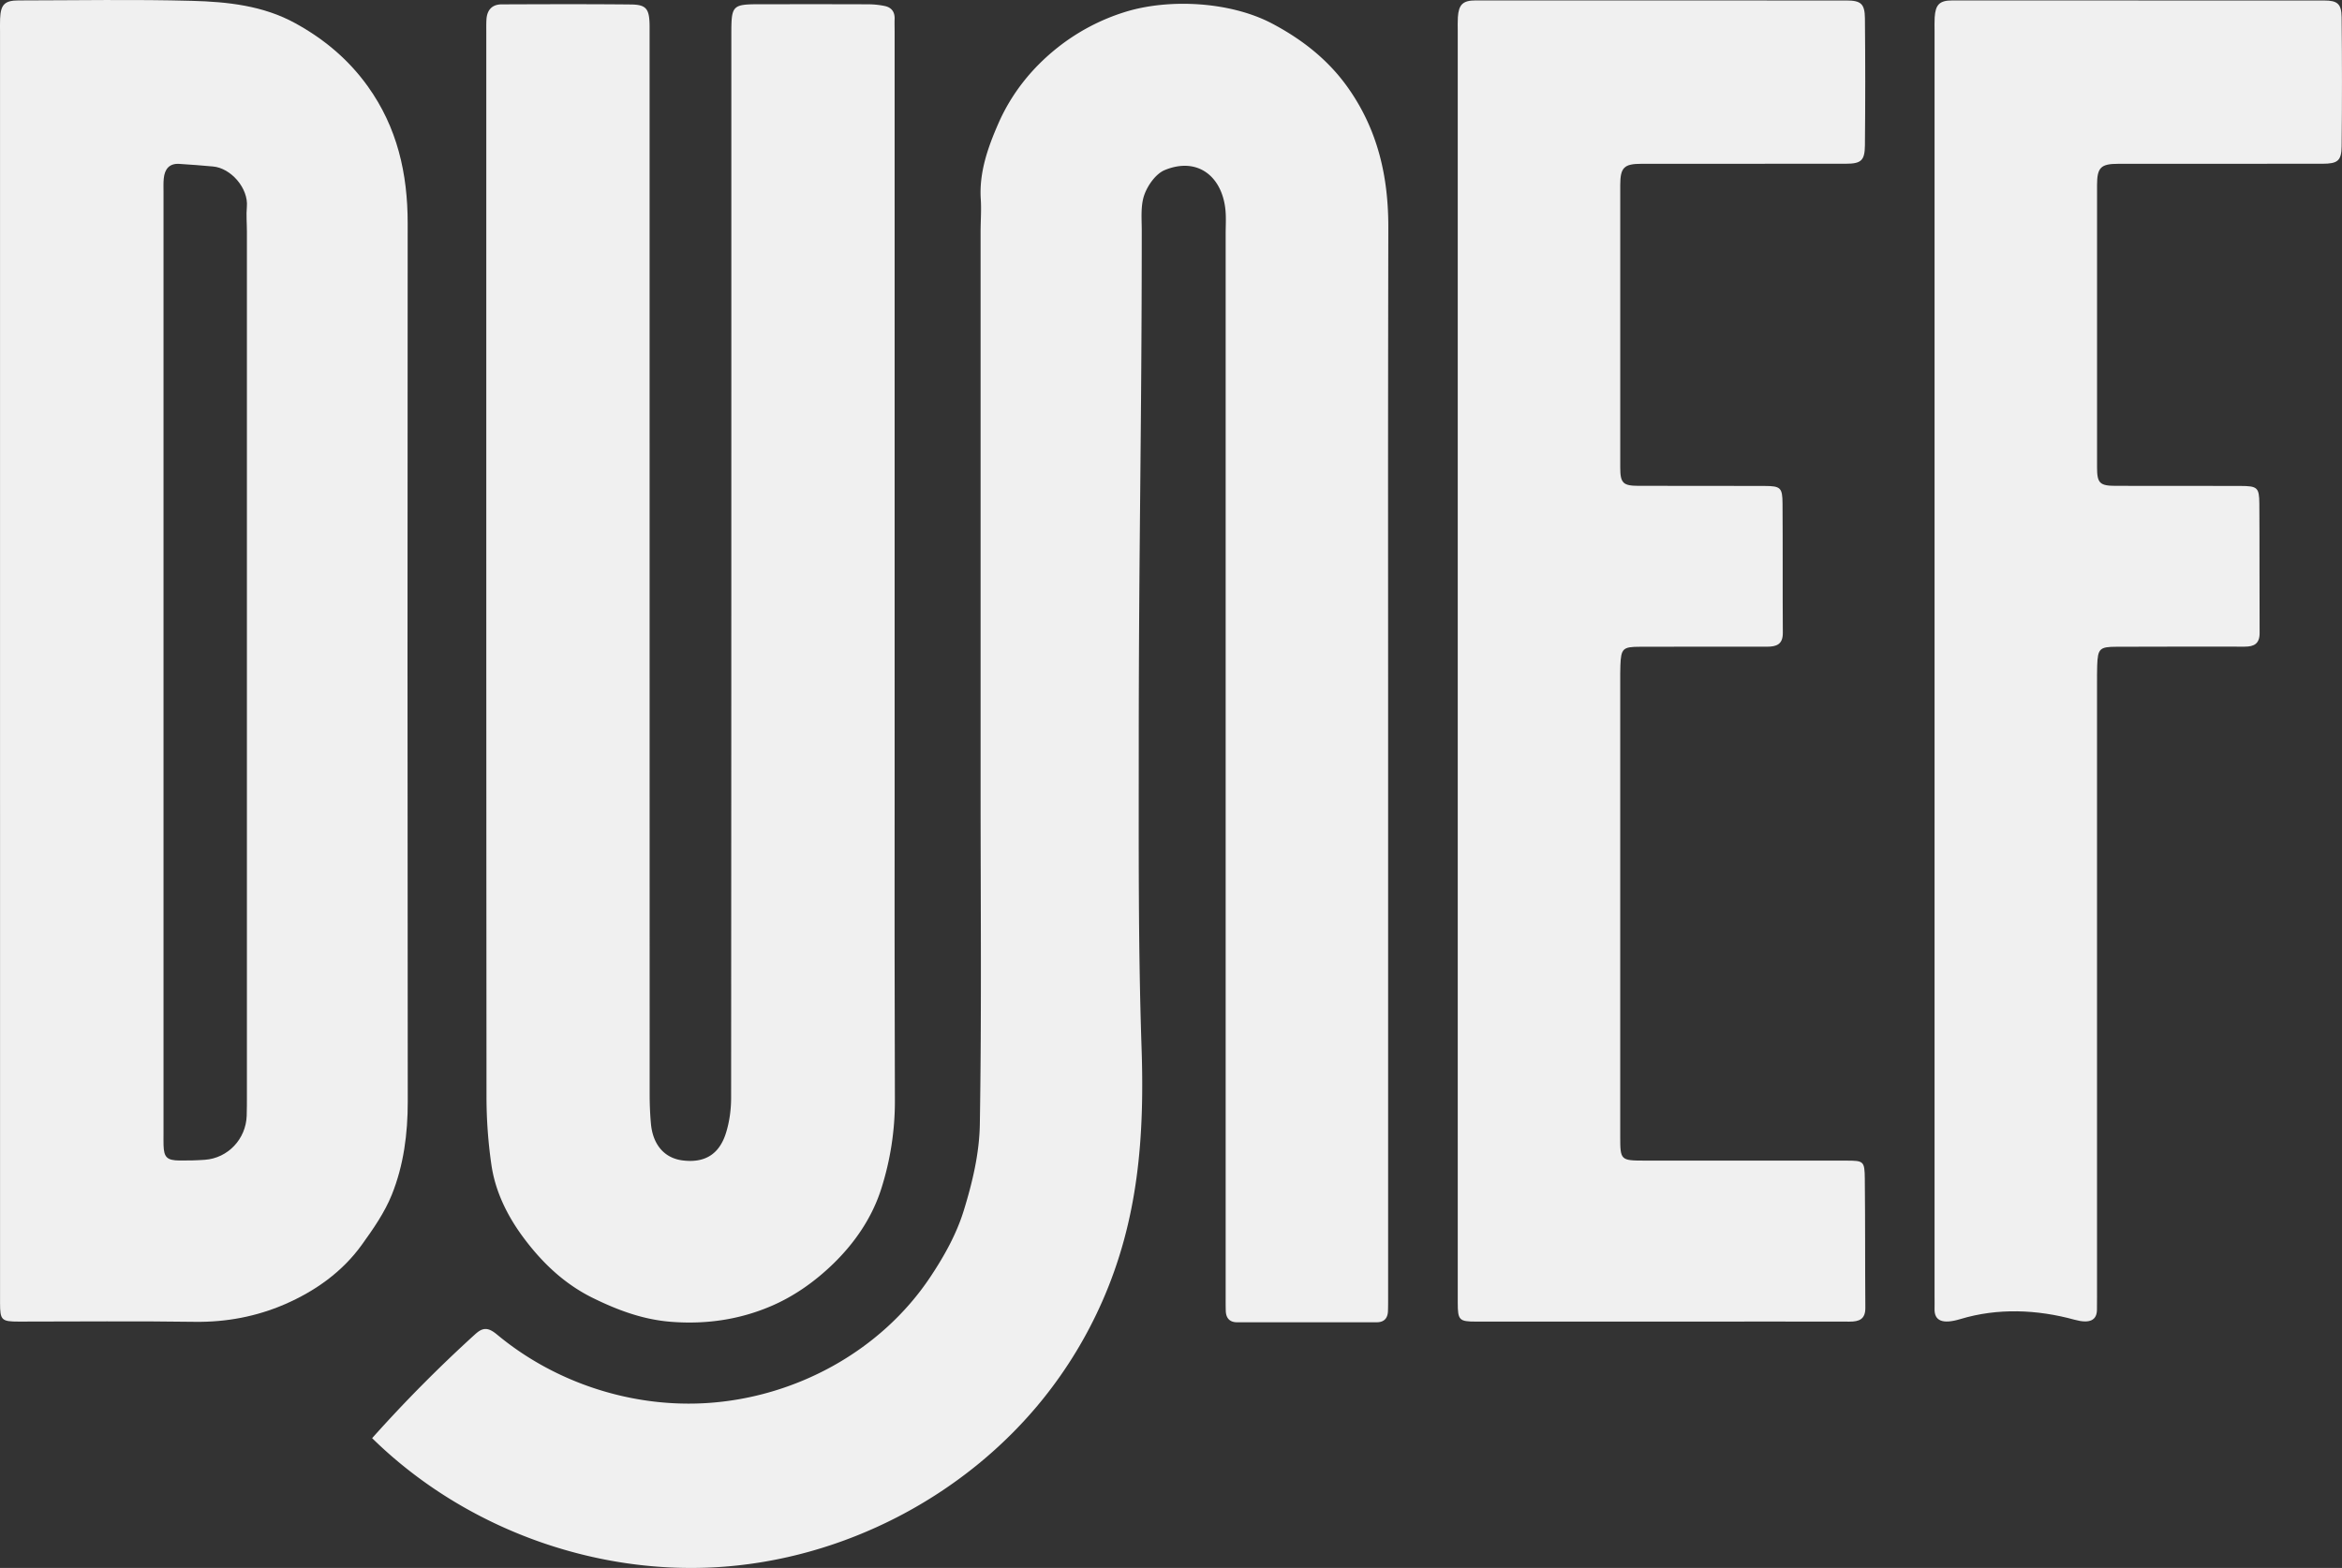
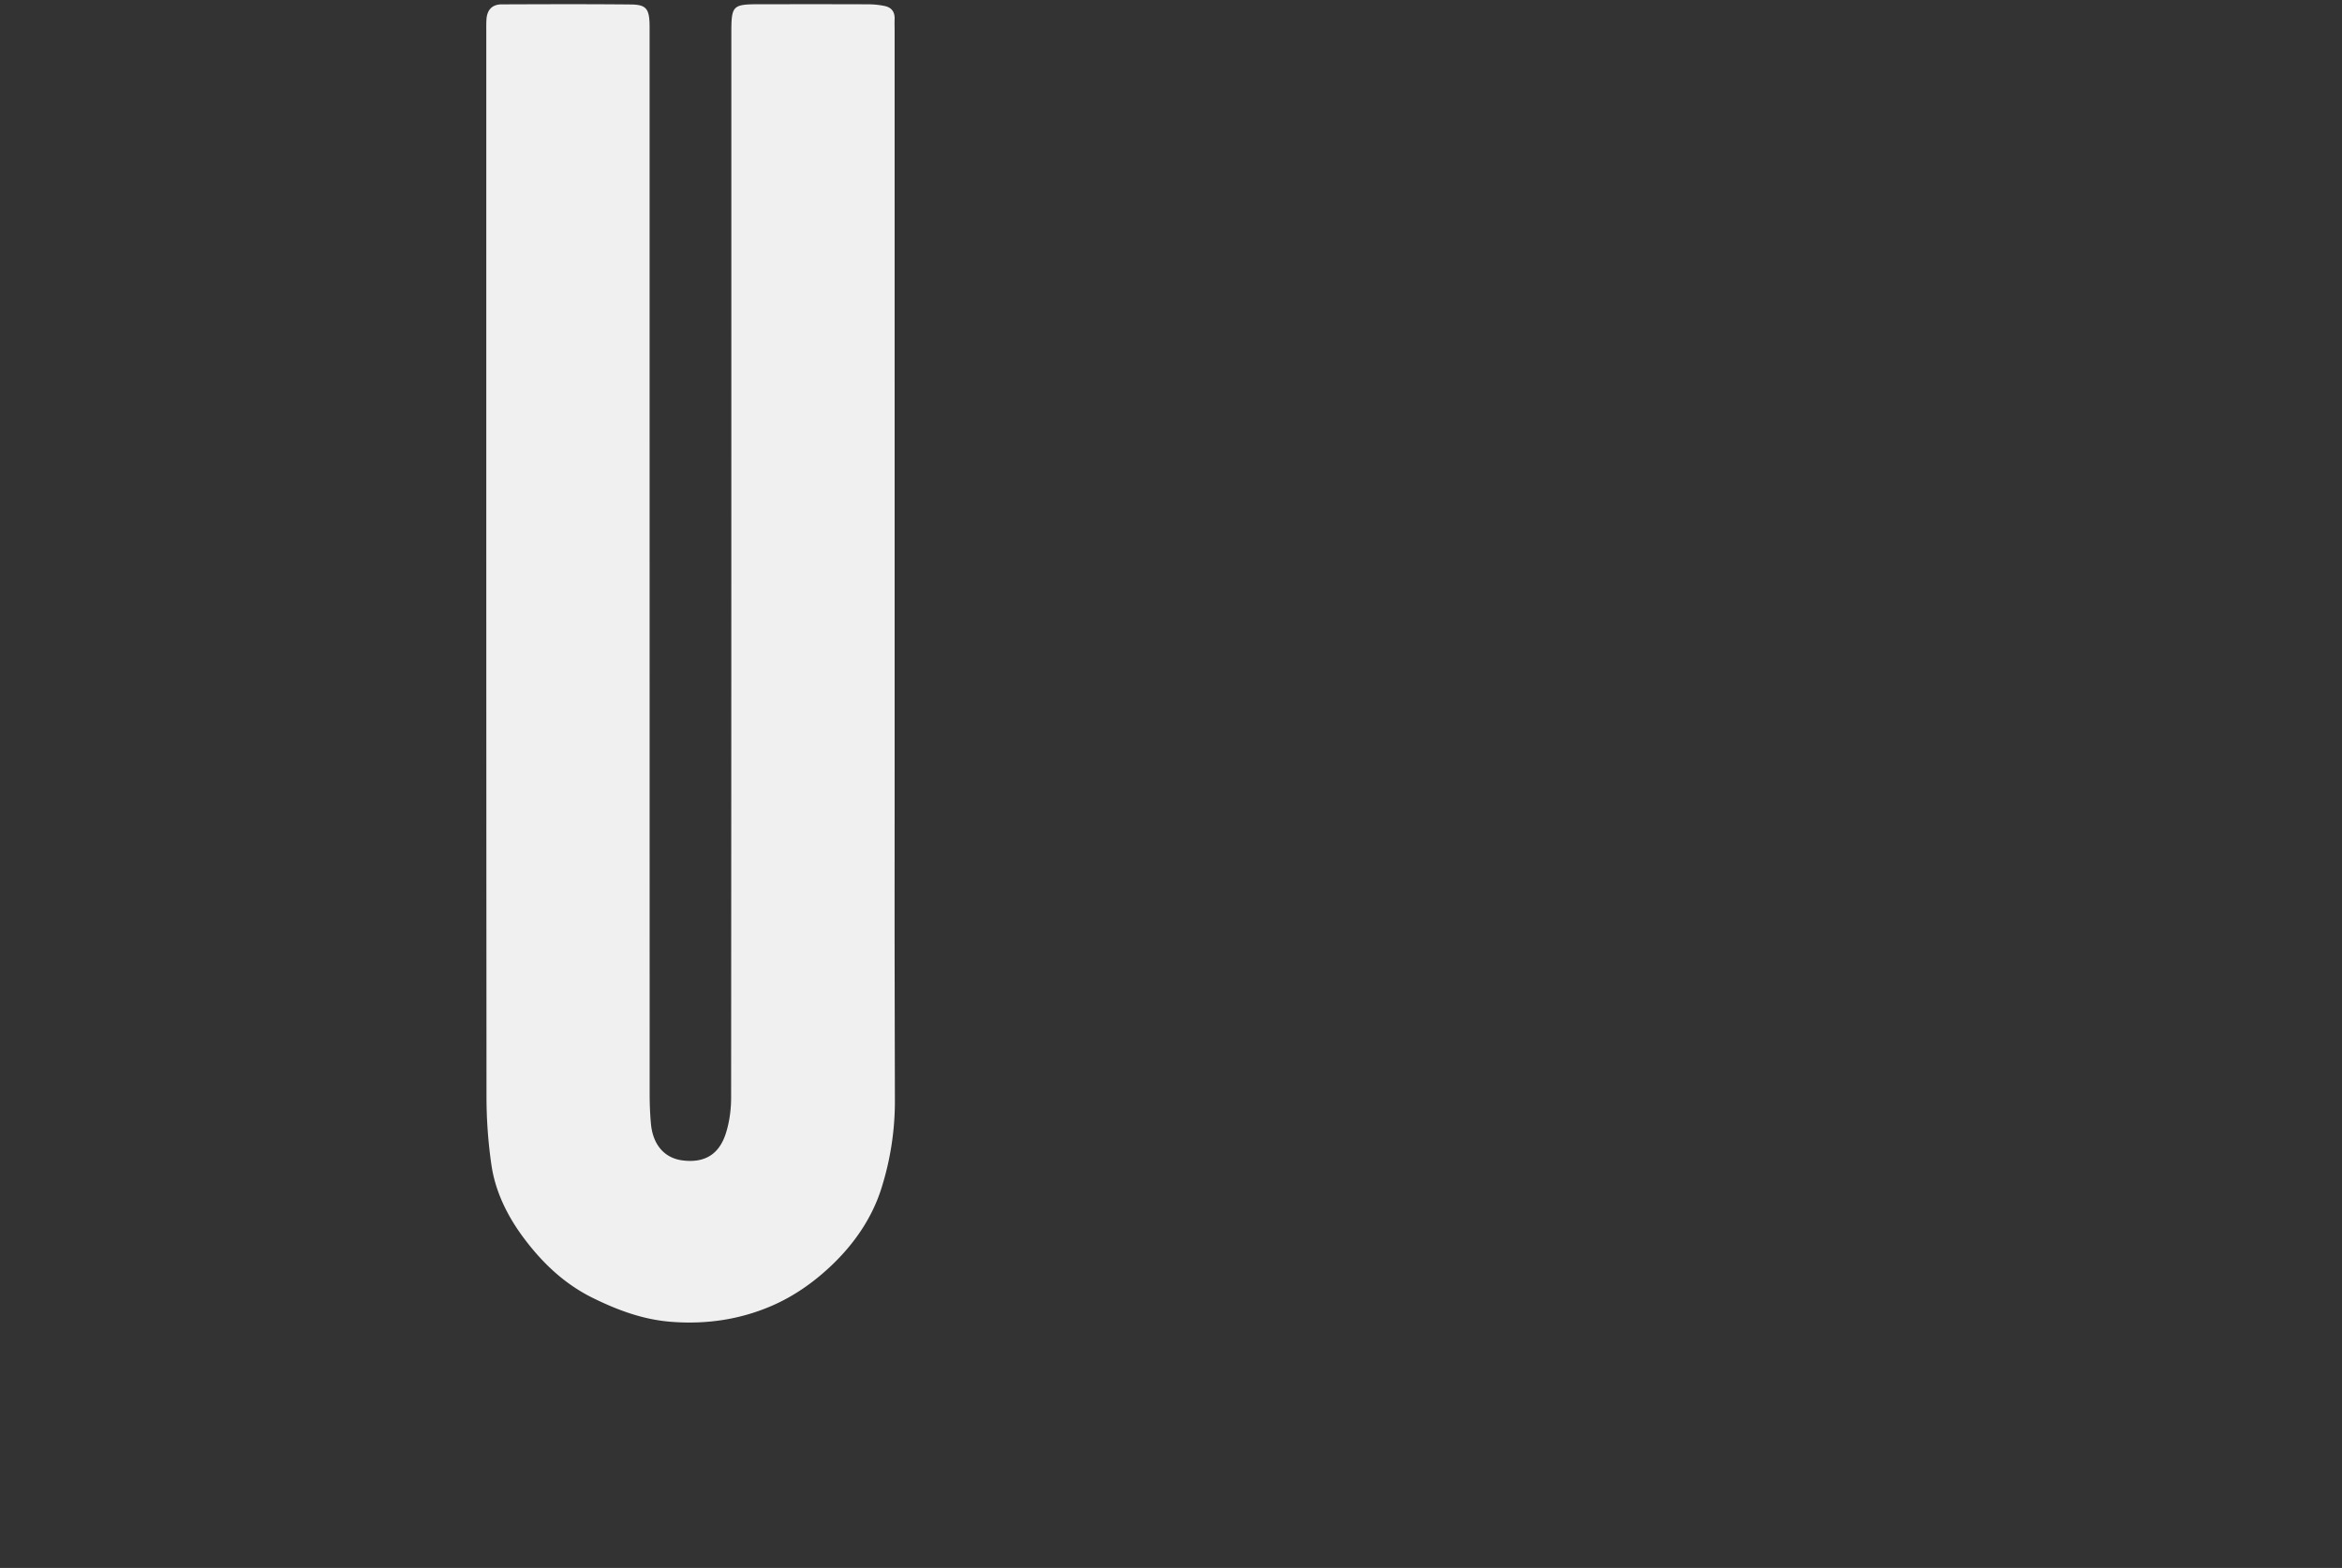
<svg xmlns="http://www.w3.org/2000/svg" fill="#f0f0f0" viewBox="0 0 4873.18 3262.98">
  <rect x="0" y="0" width="4873.18" height="3262.98" fill="#333333" stroke="none" />
  <g id="Layer_2" data-name="Layer 2">
    <g id="Layer_1-2" data-name="Layer 1">
-       <path d="M776.32,2990.63a2911.44,2911.44,0,0,1,210.79-212.57c6.18-5.62,13-11.51,21.34-12.26,10.41-.94,19.55,6.34,27.62,13,119.49,98.63,276.87,150.13,431.55,141.21,185.78-10.72,365.06-107.4,468.46-263,29-43.56,54.21-89,69.19-137.48,17.92-58,32.54-118.78,33.54-179.72,3.8-231.22,1.57-462.53,1.57-693.82,0-608.09,0-554.75,0-1162.85,0-22.81,1.88-45.72.4-68.41-3.66-56.09,15-108.26,36.25-157,27.12-62.25,69.33-115.87,124.23-159.23a433,433,0,0,1,137.86-73C2432-4,2560.83,3.33,2647.49,49.27,2709.26,82,2763.59,124.14,2805,182.75c61.8,87.55,83.94,184.58,83.77,290.09-.86,529.43-.39,586.4-.39,1115.83,0,433.46,0,677.93,0,1111.39,0,9.44,0,18.88-.33,28.31-.54,15-8,23.36-23.58,23.37q-145.15,0-290.32,0c-15.26,0-23.08-8.5-23.58-23.57-.32-9.43-.24-18.88-.24-28.32,0-958.16,0-1254.88,0-2213,0-18.09,1.34-36.4-.93-54.23-8.61-67.67-59.31-106-125.7-78.75-18.6,7.64-35.52,31.55-42.67,51.72-8,22.71-5.31,49.64-5.31,74.74-.09,420-6.15,651-6.23,1070.93,0,209.66-1.22,419.83,5.84,629.4,6.22,184.56-6.48,357.42-82.34,528.83a906.22,906.22,0,0,1-121.27,199.89c-164.3,205.18-417.72,336.36-680.1,352S961.89,3177,774.32,2992.86Z" />
-       <path d="M.07,1711.69q0-822.29,0-1644.56c0-9.44-.25-18.89.14-28.31C1.44,9.33,9.8.91,38.75.89c120.36-.11,240.78-2.42,361,.87,73.66,2,147.87,9.85,214.61,46.54C674,81,725,123.57,765.09,179.38,826.58,265,848.34,361,848.28,464.74c-.46,829.75-.48,998.07.17,1827.82,0,66.93-8.47,132.21-33.13,193.6-14.94,37.21-38.85,71.49-62.51,104.36-40.77,56.62-97.25,96.39-159.95,123.6-58.94,25.57-122.18,37.63-187.94,36.64-121.9-1.85-243.85-.46-365.77-.5-36.19,0-39-2.89-39.06-38.93,0-415.27,0-641.56,0-1056.83Zm340.17-.31v648.18c0,7.87-.15,15.74.07,23.6.72,25.18,7,31.61,32.92,31.91,17.67.21,35.4-.21,53-1.47,48.16-3.45,85.43-43.25,87.09-91.51.49-14.15.44-28.31.44-42.47,0-819.6,0-977.75,0-1797.35,0-17.3-1.65-34.73-.09-51.88,3.53-38.63-33.16-80.73-70.56-83.94-23.45-2-46.91-4.09-70.4-5.41-20.67-1.15-30,11.19-31.92,30.07-1,9.34-.55,18.85-.55,28.29Q340.23,1055.38,340.24,1711.38Z" />
      <path d="M1861.55,1524c0,476-.44,290.49.53,766.45a599.88,599.88,0,0,1-28.37,183.45c-19,59.73-54.78,112.46-100.64,156.78-37.49,36.23-80,66.41-127.49,86.91-66.43,28.68-136.77,38.89-209.59,33.12-58.07-4.61-110.31-24-162.2-49.5-60.44-29.66-106.94-74.82-145.43-126.83-32.37-43.74-57.59-94.25-65.69-149.27a991.18,991.18,0,0,1-10.37-143.4c-.57-958.22-.43-1255-.42-2213.22,0-9.44-.24-18.91.37-28.31,1.27-19.45,11.69-31,31.42-31.08,89.7-.31,179.41-.68,269.1.23,32.78.34,38.9,9.35,38.9,47.18,0,960.58,0,1259.72.12,2220.29,0,20.42.81,40.92,2.61,61.25,3.93,44.28,28.11,72,65.76,76.81,45.32,5.78,76.1-11.77,90.3-56.67,7.39-23.39,10.83-49,10.84-73.62.53-956.64.45-1251.84.45-2208.49,0-67.26,0-67.27,66.69-67.27,73.18,0,146.35-.13,219.53.17a169.85,169.85,0,0,1,32.65,3.45c14.18,2.86,21.42,12.1,20.89,27.05-.31,8.64,0,17.3,0,25.95Z" />
-       <path d="M3033.24,1711.2q0-823.51,0-1647c0-9.44-.35-18.9.26-28.31,1.68-26.36,10.45-35,36.63-35Q3456,.78,3841.86,1c30.12,0,38.33,6.72,38.63,37.23q1.31,132.12,0,264.26c-.32,32-8.18,38.22-40,38.26q-212.4.19-424.8.12c-36.43,0-44.29,7.64-44.32,44.29q-.19,293.77,0,587.54c0,32.82,5.68,38.31,38.68,38.36,87.32.14,174.64-.07,262,.25,32.81.12,36.81,3.5,37,36.66.66,89.66,0,179.33.61,269,.17,24-13.09,28.87-33.14,28.83-88.1-.19-176.21,0-264.32.15-35.43,0-39.23,3.7-40.54,38.84-.41,11-.34,22-.34,33,0,536.42,0,411.4,0,947.82,0,48.73.92,49.63,50.83,49.64q210,0,420.08.06c35.48,0,37.58,1.07,38,37.2,1,89.65.4,179.32,1.12,269,.19,23.79-12.59,28.9-33,28.84-110.92-.33-221.84-.08-332.76-.06q-221.84,0-443.68,0c-35.86,0-38.65-2.9-38.66-39.34C3033.23,2157.2,3033.24,2264.92,3033.24,1711.2Z" />
-       <path d="M4025.39,1711.81q0-823.68,0-1647.34c0-9.44-.33-18.91.25-28.31C4027.29,9.55,4035.91.92,4062,.91q387.1-.12,774.23.12c27.23,0,35.86,6.87,36.16,34.73q1.47,134.51,0,269c-.34,30-8.55,35.92-39.75,36q-212.45.19-424.88.12c-36.4,0-44.24,7.65-44.26,44.36q-.19,293.84,0,587.66c0,32.61,5.79,38.13,38.88,38.17,86.55.13,173.1-.07,259.65.21,35.06.11,38.91,3.14,39.16,37,.65,89.68.05,179.37.56,269,.13,22.17-11.37,28.47-31.08,28.43q-133.36-.24-266.73.22c-35.05.06-38.93,3.83-40.16,39.24-.46,13.36-.33,26.75-.33,40.12,0,644.3,0,627.17,0,1271.47,0,9.44-.16,18.88-.15,28.32.05,22.48-15,30-46.37,21.39-78-21.49-160.43-24.87-237.87-1.42-36.89,11.17-54.39,3.84-53.68-21.38.24-8.64,0-17.3,0-25.95C4025.39,2148.59,4025.39,2260.92,4025.39,1711.81Z" />
    </g>
  </g>
</svg>